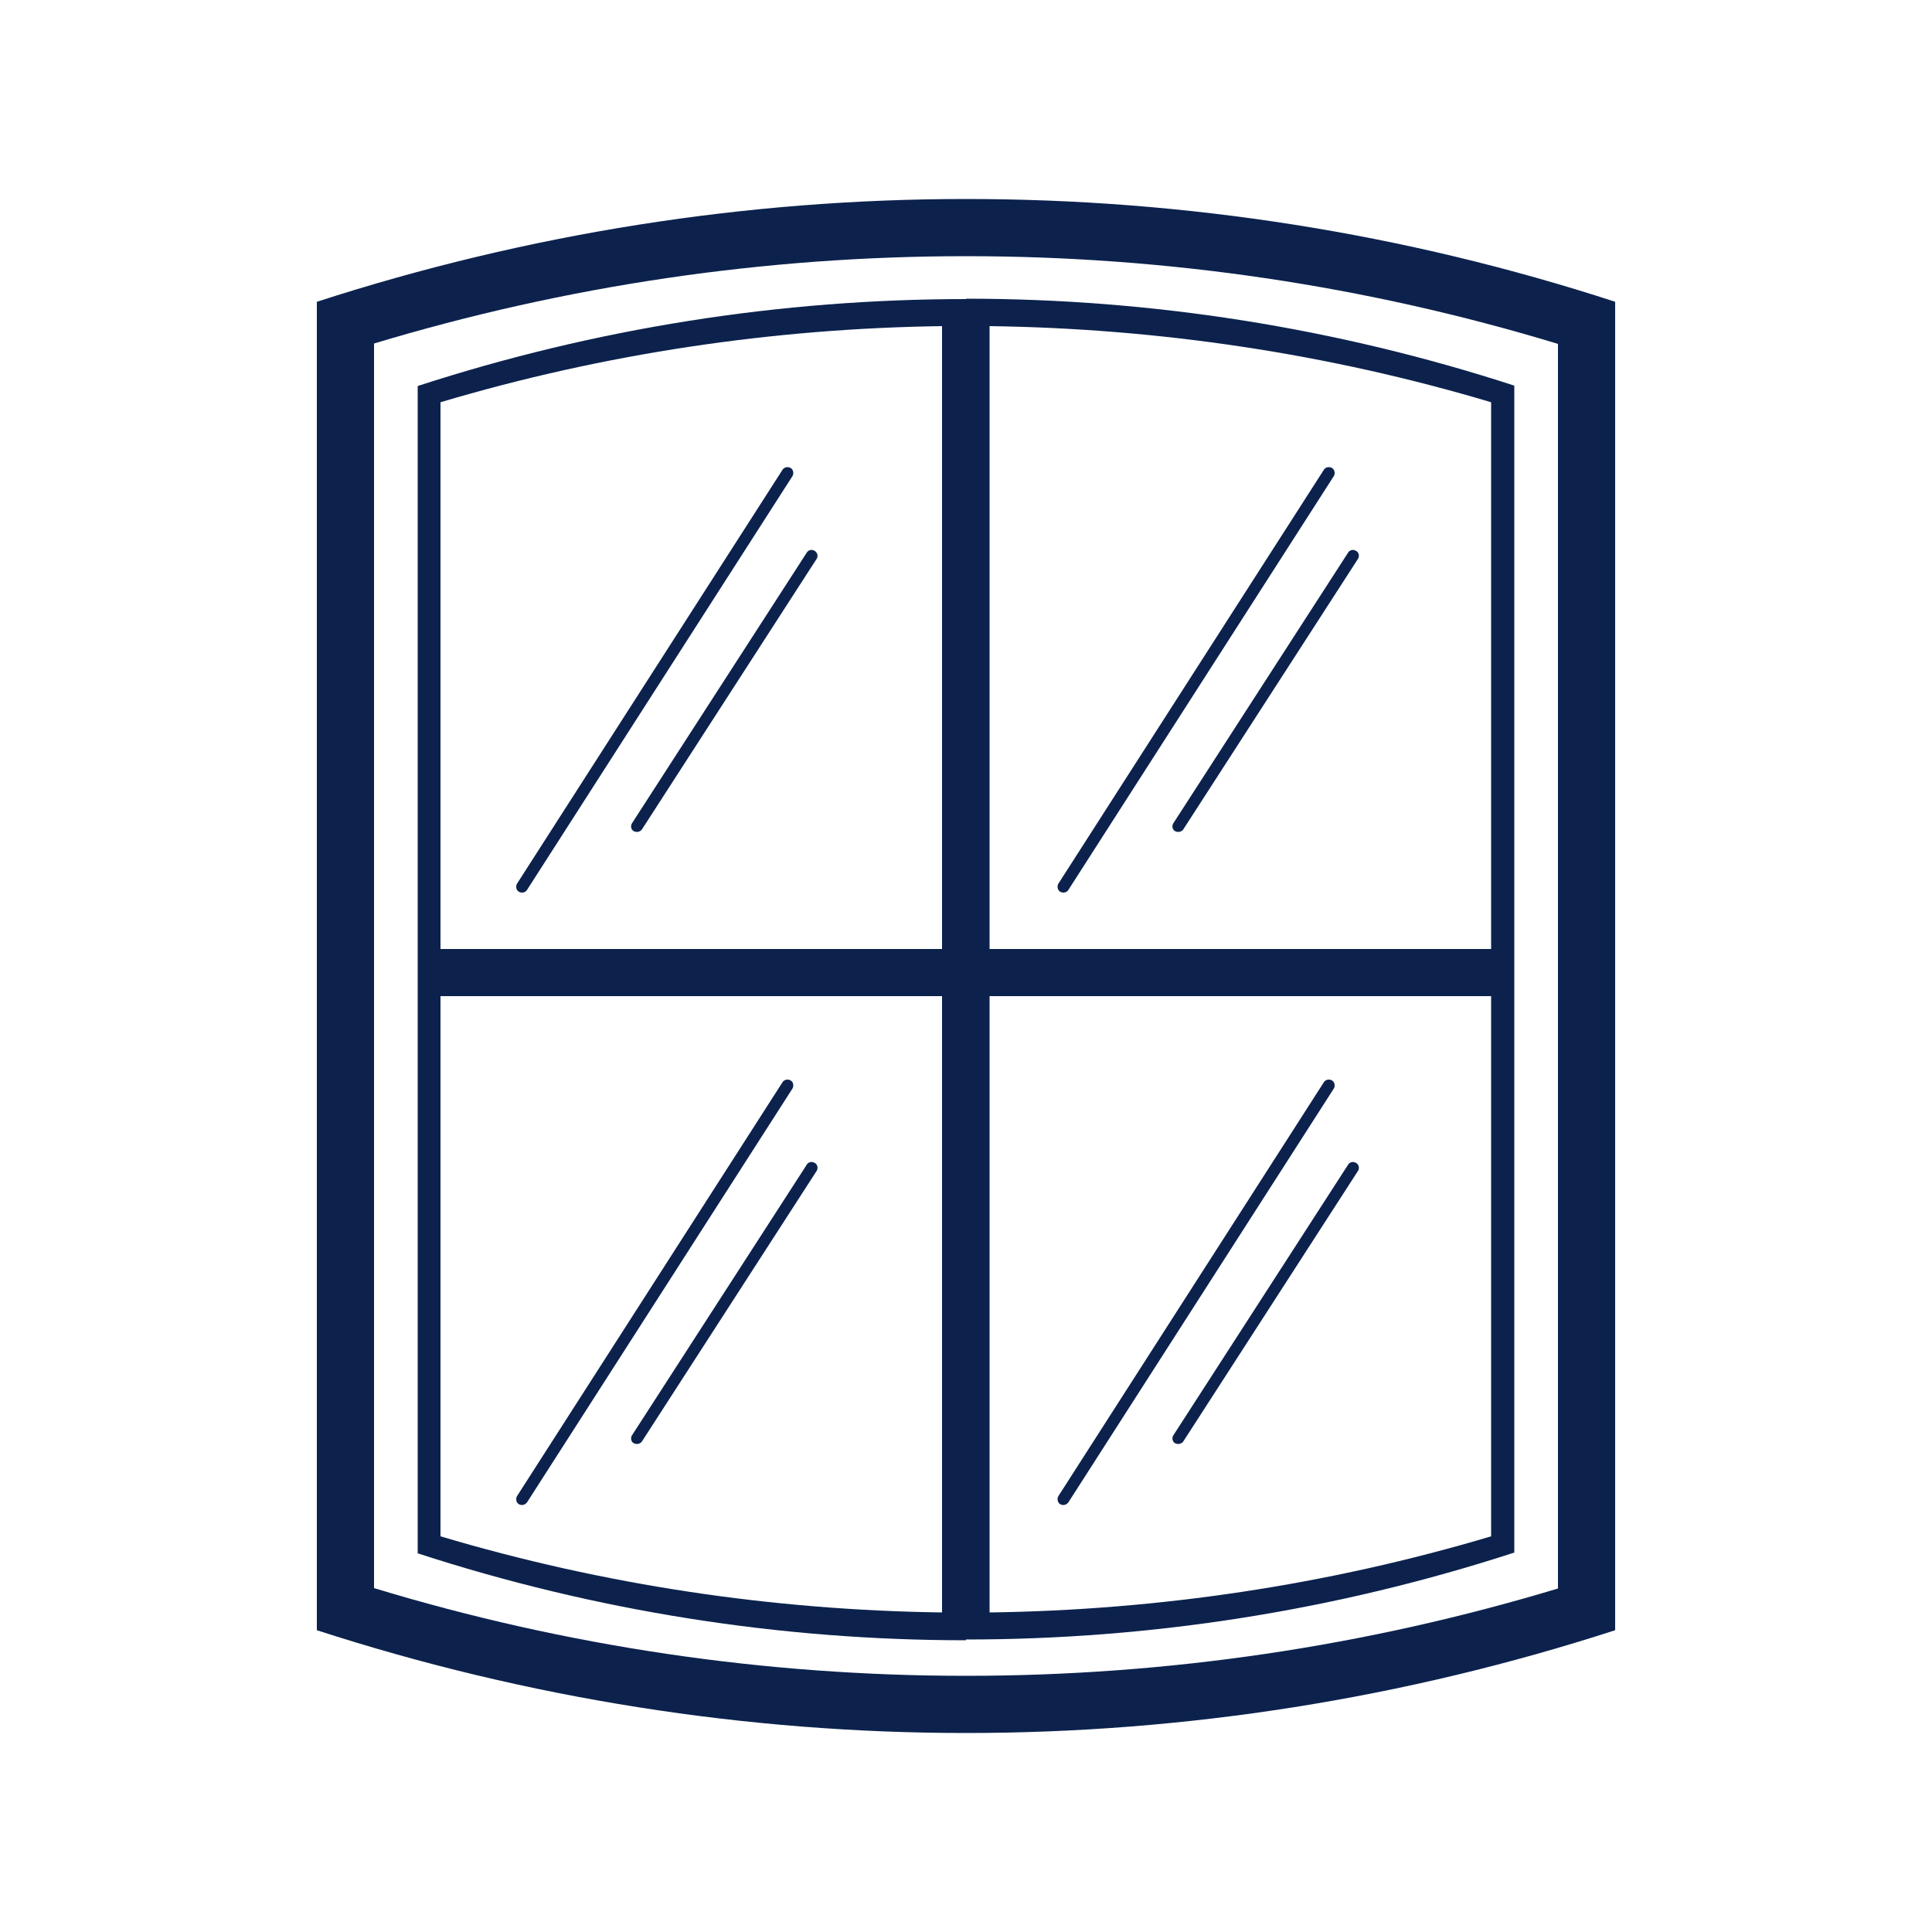
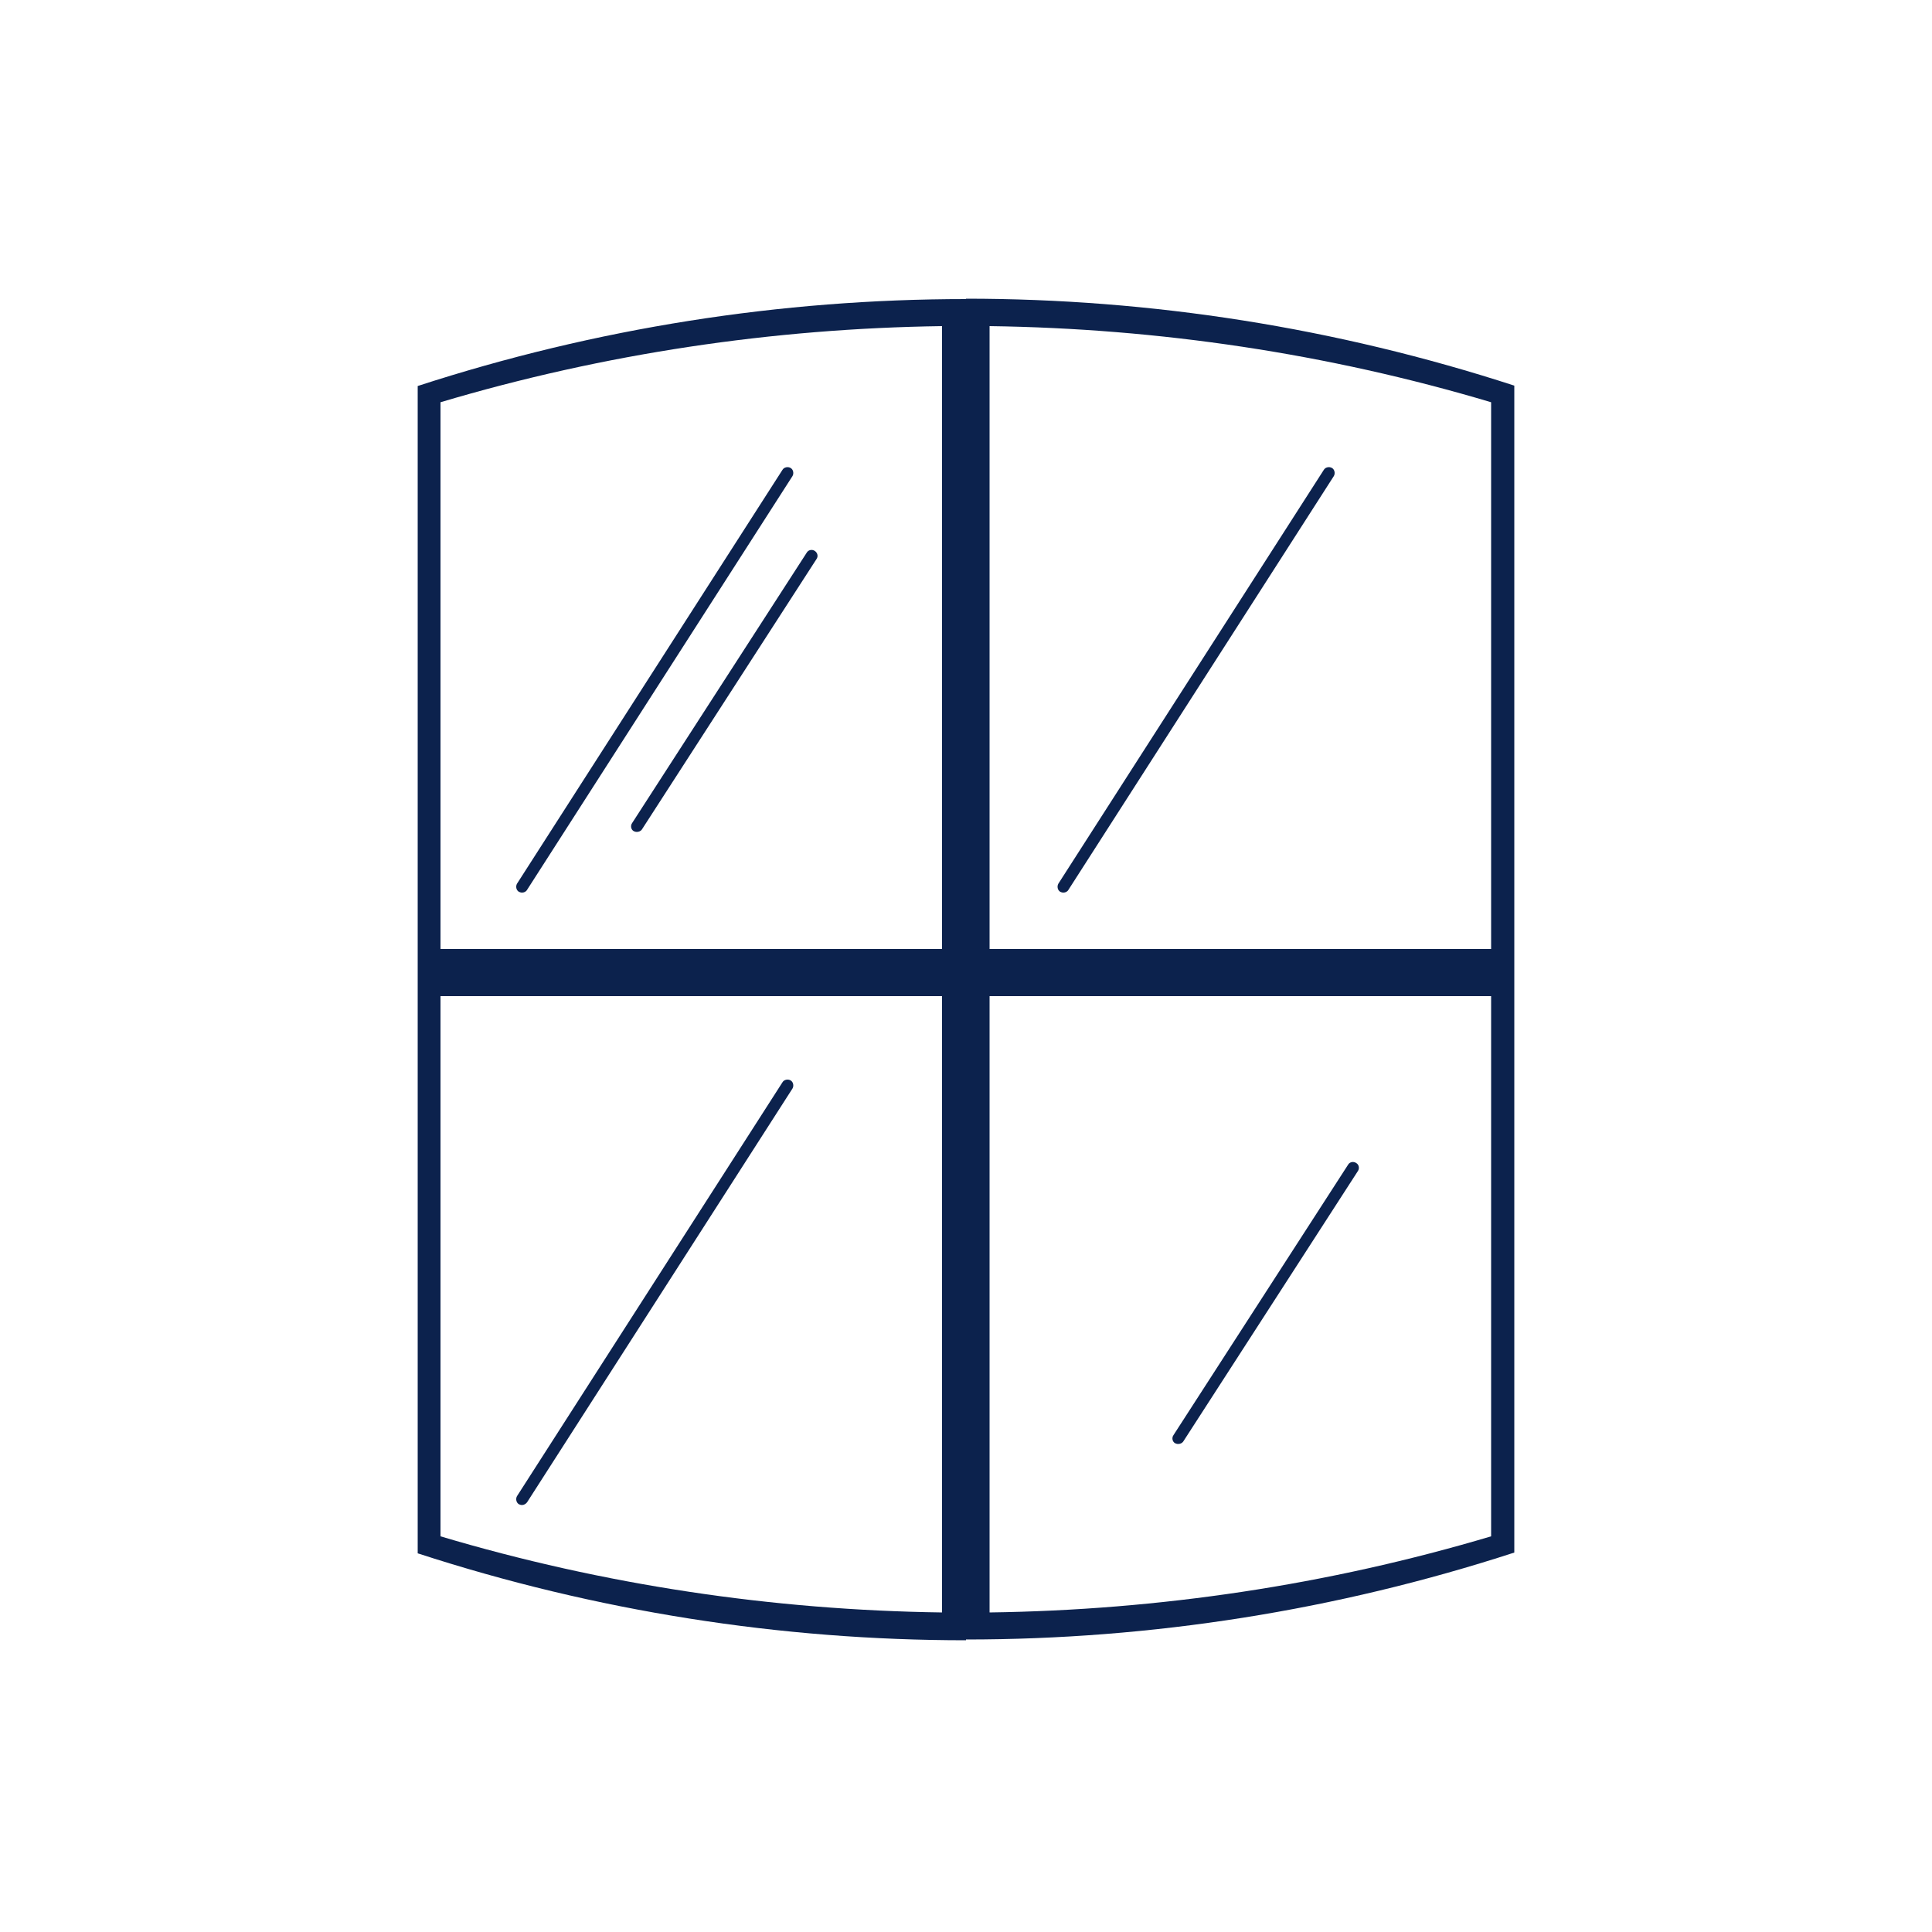
<svg xmlns="http://www.w3.org/2000/svg" version="1.1" id="Layer_1" x="0px" y="0px" viewBox="0 0 500 500" style="enable-background:new 0 0 500 500;" xml:space="preserve">
  <style type="text/css">
	.st0{fill:#0c224d;}
	.st1{fill:#FFFFFF;}
	.st2{fill:none;stroke:#000000;stroke-width:3;stroke-linecap:round;stroke-linejoin:round;stroke-miterlimit:10;}
	
		.st3{fill-rule:evenodd;clip-rule:evenodd;fill:none;stroke:#808080;stroke-width:2.994;stroke-linecap:round;stroke-linejoin:round;stroke-miterlimit:10;}
	.st4{fill-rule:evenodd;clip-rule:evenodd;fill:#FFFFFF;}
</style>
  <g>
    <g>
      <g>
        <path class="st0" d="M243.8,84.4c0,111,0,221.9,0,332.9c-43.8-0.6-87.5-7.1-129.8-19.7c0-97.8,0-195.7,0-293.5     C156.3,91.5,200.1,85,243.8,84.4 M250,77.4c-47.9,0-95.8,7.5-141.9,22.5c0,100.7,0,201.4,0,302.1c46.1,15,94,22.5,141.9,22.5     C250,308.7,250,193,250,77.4L250,77.4z" />
      </g>
      <g>
        <path class="st0" d="M385.9,104.1c0,97.8,0,195.7,0,293.5c-42.3,12.6-86,19.1-129.8,19.7c0-111,0-221.9,0-332.9     C299.9,85,343.7,91.5,385.9,104.1 M391.9,99.8c-46.1-15-94-22.5-141.9-22.5c0,115.7,0,231.3,0,347c47.9,0,95.8-7.5,141.9-22.5     C391.9,301.2,391.9,200.5,391.9,99.8L391.9,99.8z" />
      </g>
    </g>
-     <path class="st0" d="M250,66.3c52,0,103.5,7.6,153.2,22.7v322.1C353.5,426.1,302,433.7,250,433.7c-52,0-103.5-7.6-153.2-22.7V88.9   C146.5,73.9,198,66.3,250,66.3 M250,51.5c-56.7,0-113.4,8.9-168,26.6c0,114.6,0,229.2,0,343.8c54.6,17.7,111.3,26.6,168,26.6   c56.7,0,113.4-8.9,168-26.6c0-114.6,0-229.2,0-343.8C363.4,60.3,306.7,51.5,250,51.5L250,51.5z" />
    <g>
      <path class="st0" d="M135.1,231c-0.3,0-0.6-0.1-0.8-0.2c-0.7-0.4-0.9-1.4-0.5-2.1l68.7-107.1c0.4-0.7,1.4-0.9,2.1-0.5    c0.7,0.4,0.9,1.4,0.5,2.1l-68.7,107.1C136.1,230.8,135.6,231,135.1,231z" />
    </g>
    <g>
      <path class="st0" d="M164.8,215.3c-0.3,0-0.6-0.1-0.8-0.2c-0.7-0.4-0.9-1.4-0.4-2.1l45.2-70c0.4-0.7,1.4-0.9,2.1-0.4    s0.9,1.4,0.4,2.1l-45.2,70C165.8,215.1,165.3,215.3,164.8,215.3z" />
    </g>
    <g>
      <path class="st0" d="M275.2,231c-0.3,0-0.6-0.1-0.8-0.2c-0.7-0.4-0.9-1.4-0.5-2.1l68.7-107.1c0.4-0.7,1.4-0.9,2.1-0.5    c0.7,0.4,0.9,1.4,0.5,2.1l-68.7,107.1C276.2,230.8,275.7,231,275.2,231z" />
    </g>
    <g>
-       <path class="st0" d="M304.9,215.3c-0.3,0-0.6-0.1-0.8-0.2c-0.7-0.4-0.9-1.4-0.4-2.1l45.2-70c0.4-0.7,1.4-0.9,2.1-0.4    c0.7,0.4,0.9,1.4,0.4,2.1l-45.2,70C305.9,215.1,305.4,215.3,304.9,215.3z" />
-     </g>
+       </g>
    <g>
      <path class="st0" d="M135.1,389.5c-0.3,0-0.6-0.1-0.8-0.2c-0.7-0.4-0.9-1.4-0.5-2.1l68.7-107.1c0.4-0.7,1.4-0.9,2.1-0.5    c0.7,0.4,0.9,1.4,0.5,2.1l-68.7,107.1C136.1,389.2,135.6,389.5,135.1,389.5z" />
    </g>
    <g>
-       <path class="st0" d="M164.8,373.7c-0.3,0-0.6-0.1-0.8-0.2c-0.7-0.4-0.9-1.4-0.4-2.1l45.2-70c0.4-0.7,1.4-0.9,2.1-0.4    c0.7,0.4,0.9,1.4,0.4,2.1l-45.2,70C165.8,373.5,165.3,373.7,164.8,373.7z" />
-     </g>
+       </g>
    <g>
-       <path class="st0" d="M275.2,389.5c-0.3,0-0.6-0.1-0.8-0.2c-0.7-0.4-0.9-1.4-0.5-2.1l68.7-107.1c0.4-0.7,1.4-0.9,2.1-0.5    c0.7,0.4,0.9,1.4,0.5,2.1l-68.7,107.1C276.2,389.2,275.7,389.5,275.2,389.5z" />
-     </g>
+       </g>
    <g>
      <path class="st0" d="M304.9,373.7c-0.3,0-0.6-0.1-0.8-0.2c-0.7-0.4-0.9-1.4-0.4-2.1l45.2-70c0.4-0.7,1.4-0.9,2.1-0.4    c0.7,0.4,0.9,1.4,0.4,2.1l-45.2,70C305.9,373.5,305.4,373.7,304.9,373.7z" />
    </g>
    <g>
      <rect x="112.9" y="245.6" class="st0" width="278.5" height="12.2" />
    </g>
  </g>
</svg>